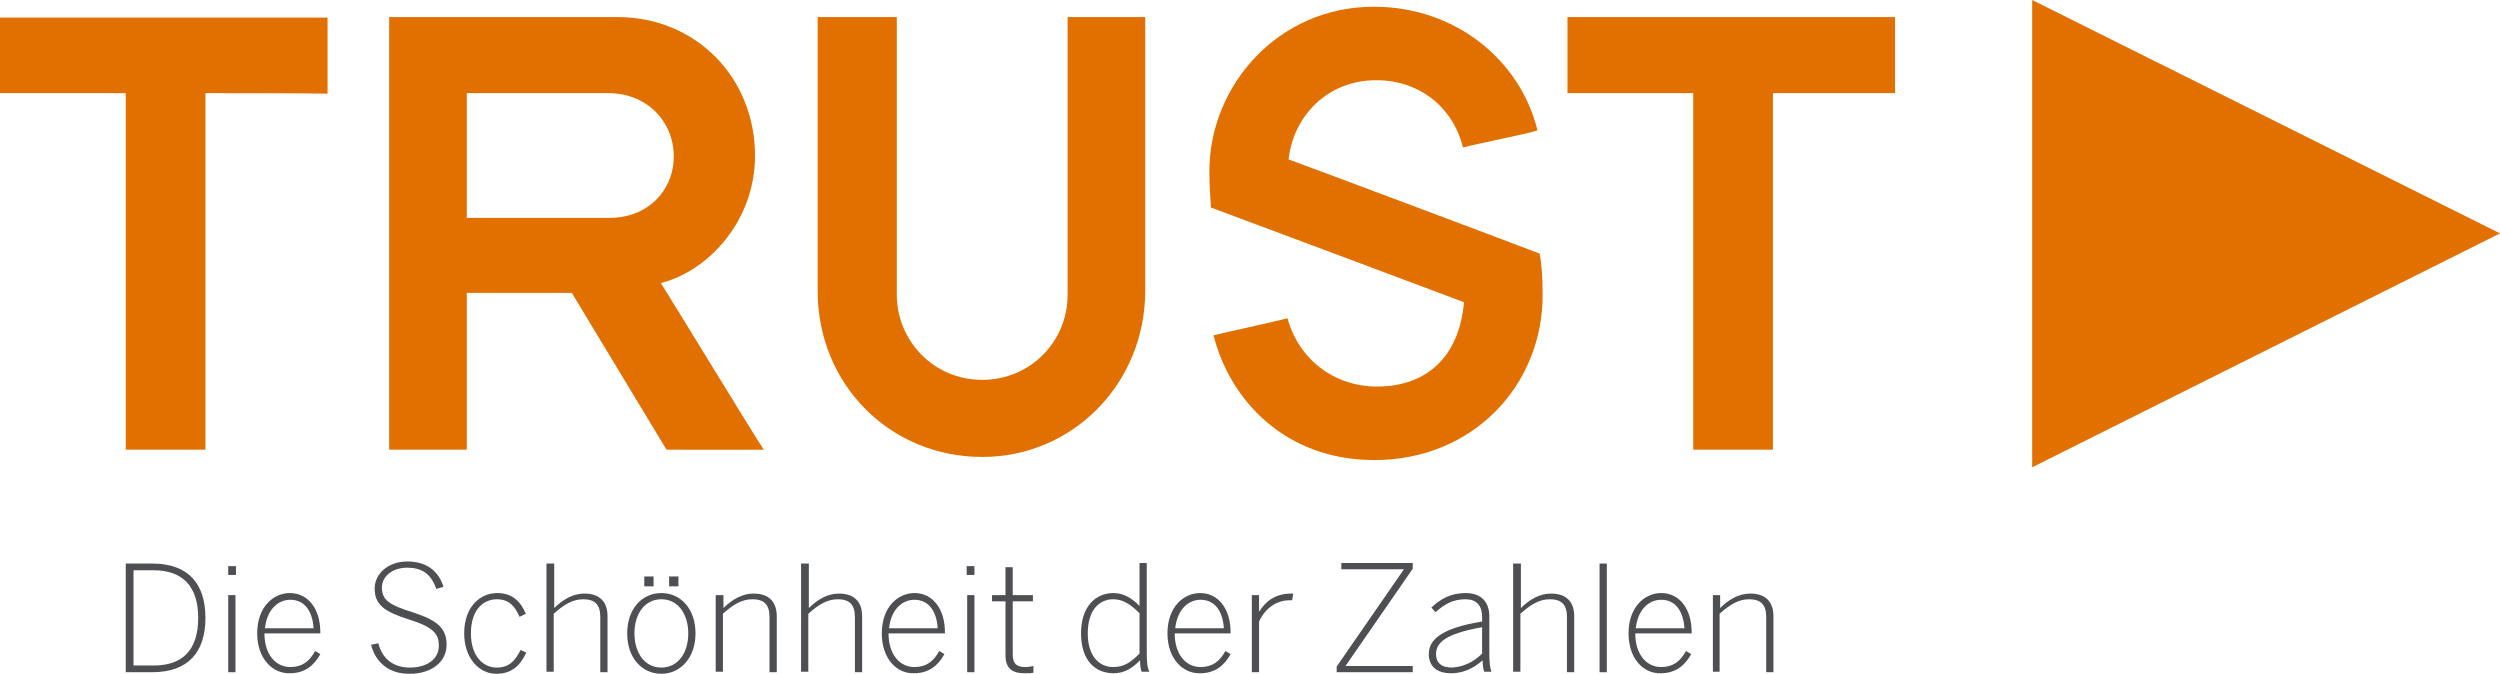
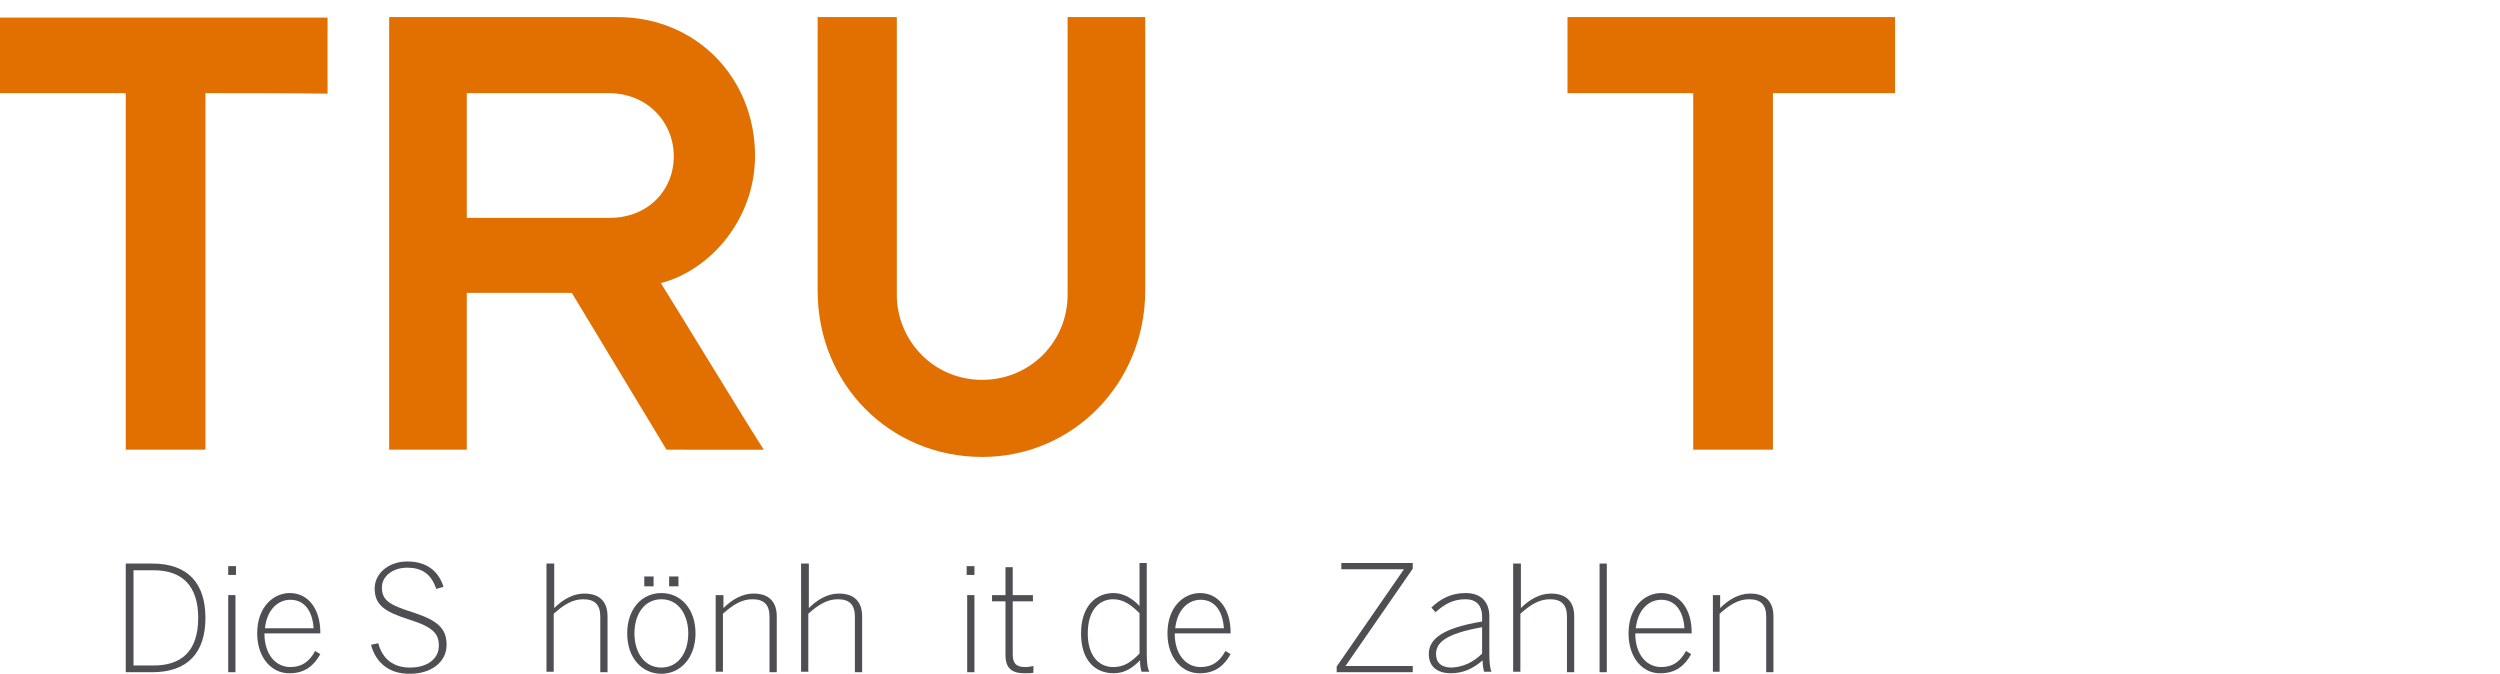
<svg xmlns="http://www.w3.org/2000/svg" version="1.1" x="0px" y="0px" viewBox="0 0 483.1 130.3" style="enable-background:new 0 0 483.1 130.3;" xml:space="preserve">
  <style type="text/css">
	.st0{fill:#E17000;}
	.st1{fill:#4D4F53;}
</style>
  <g>
    <g>
      <path class="st0" d="M39.7,18c0,4.3,0,64.5,0,68.9c-2.5,0-13.5,0-15.4,0c0-4,0-66.4,0-68.9c-3.1,0-21,0-24.3,0C0,15.6,0,5.6,0,3.4    c4,0,58.9,0,63.3,0c0,2.4,0,12.3,0,14.7C59.3,18,42.3,18,39.7,18z" />
      <path class="st0" d="M128.8,86.9c-1.6-2.6-16.4-27.2-18.3-30.3c-2.9,0-17.8,0-20.3,0c0,3.8,0,25.9,0,30.3c-2.1,0-12.3,0-15,0    c0-5.5,0-78.2,0-83.6c3.5,0,28.1,0,44.1,0c15.3,0,26.6,11.8,26.6,26.8c0,12.4-8.8,22.2-18.2,24.6c1.8,2.8,18,29.4,19.9,32.2    C144.7,86.9,131.3,86.9,128.8,86.9z M117.6,18c-9.6,0-24.4,0-27.4,0c0,3,0,21,0,24.1c3.1,0,17.4,0,27.6,0    c7.4,0,12.4-5.3,12.4-11.9S125.1,18,117.6,18z" />
      <path class="st0" d="M189.8,88.3c-17.8,0-31.8-14-31.8-32.1c0-19.4,0-48.7,0-52.9c2.3,0,12.9,0,15.3,0c0,4.6,0,40.2,0,53.7    c0,8.6,6.9,16.4,16.5,16.4c9.3,0,16.5-7.4,16.5-16.4c0-12.3,0-49.6,0-53.7c2.3,0,12.9,0,15,0c0,3.9,0,43.3,0,52.9    C221.3,74,207.4,88.3,189.8,88.3z" />
-       <path class="st0" d="M265.6,88.9c-17.2,0-27.9-11.5-31.1-24.1c2.3-0.6,11.7-2.6,14.3-3.3c2.1,7.8,8.9,13.2,17.3,13.2    c9.6,0,15.9-5.8,16.8-16.3c-2.1-0.8-45.1-16.9-48.9-18.3c-0.1-1.6-0.3-4.4-0.3-7c0-16.5,13.2-31.8,31.8-31.8    c15.7,0,28.3,10.3,31.6,23.9c-2.5,0.8-11.4,2.5-14.4,3.3c-1.6-6.9-7.6-13-16.8-13c-9.1,0-15.9,6.6-16.9,15.3    c3.1,1.1,46.5,17.4,48.5,18.2c0.4,1.8,0.6,4.5,0.6,8C298.1,74.4,284.7,88.9,265.6,88.9z" />
      <path class="st0" d="M342.6,18c0,4.3,0,64.5,0,68.9c-2.5,0-13.5,0-15.4,0c0-4,0-66.4,0-68.9c-3.1,0-21,0-24.3,0    c0-2.4,0-12.4,0-14.7c4,0,58.9,0,63.3,0c0,2.4,0,12.3,0,14.7C362.1,18,345.2,18,342.6,18z" />
    </g>
-     <polygon class="st0" points="392.7,0 392.7,90.3 483.1,45.1  " />
  </g>
  <g>
    <path class="st1" d="M24.3,108.9h5.1c6.9,0,10.3,3.8,10.3,10.5c0,6.7-3.4,10.5-10.3,10.5h-5.1V108.9z M29.7,128.6   c5.4,0,8.6-2.8,8.6-9.2c0-6.3-3.2-9.2-8.6-9.2h-3.9v18.4H29.7z" />
    <path class="st1" d="M44.1,109.4h1.5v1.7h-1.5V109.4z M44.1,115h1.4v14.9h-1.4V115z" />
    <path class="st1" d="M49.7,122.4c0-5.2,3.2-7.8,6.3-7.8c3.5,0,5.9,3,5.9,7.6v0.2H51.1c0,4.1,2.2,6.5,5,6.5c2.3,0,3.7-1.1,4.8-3.1   l1,0.6c-1.2,2.2-3,3.7-5.9,3.7C52.7,130.2,49.7,127.3,49.7,122.4z M60.6,121.4c-0.2-3.1-1.6-5.5-4.5-5.5c-2.3,0-4.5,1.8-4.9,5.5   H60.6z" />
    <path class="st1" d="M71.7,124.6l1.4-0.3c0.8,3.1,3,4.7,6.1,4.7c3.4,0,5.6-1.7,5.6-4.2c0-2.3-1-3.6-5.8-5.1c-4.7-1.5-6.6-2.8-6.6-6   c0-2.8,2.6-5.2,6.3-5.2c3.9,0,6.1,2,7,4.9l-1.4,0.4c-1-3-2.9-4.1-5.6-4.1c-3,0-4.9,1.8-4.9,3.8c0,2.5,1.4,3.4,6.2,4.9   c4.5,1.5,6.3,3,6.3,6.2c0,3.5-3.2,5.6-7,5.6C75.3,130.3,72.6,128.1,71.7,124.6z" />
-     <path class="st1" d="M89.7,122.4c0-5.2,3.1-7.8,6.4-7.8c3,0,4.6,1.8,5.5,4l-1.2,0.6c-0.9-2.1-2.1-3.4-4.4-3.4c-2.3,0-5,1.7-5,6.6   c0,4.2,2.2,6.6,5,6.6c2.3,0,3.5-1.2,4.6-3.4l1.1,0.5c-1.2,2.6-2.9,4.1-5.8,4.1C92.6,130.2,89.7,127.2,89.7,122.4z" />
    <path class="st1" d="M105.7,108.9h1.4v8.6c1.6-1.6,3.6-2.8,5.8-2.8c3.1,0,4.5,1.7,4.5,4.4v10.8H116v-10.7c0-2.3-1-3.4-3.3-3.4   c-2.1,0-3.8,1.1-5.7,2.8v11.2h-1.4V108.9z" />
    <path class="st1" d="M121.2,122.4c0-4.8,2.9-7.8,6.6-7.8c3.7,0,6.6,3,6.6,7.8c0,4.7-2.9,7.8-6.6,7.8   C124.1,130.2,121.2,127.2,121.2,122.4z M133,122.4c0-3.5-1.8-6.6-5.2-6.6c-3.2,0-5.2,2.8-5.2,6.6c0,3.5,1.8,6.6,5.2,6.6   C131,129,133,126.2,133,122.4z M124.5,111.4h1.8v1.9h-1.8V111.4z M129.3,111.4h1.8v1.9h-1.8V111.4z" />
    <path class="st1" d="M138.4,115h1.4v2.5c1.6-1.6,3.6-2.8,5.8-2.8c3.1,0,4.5,1.7,4.5,4.4v10.8h-1.4v-10.7c0-2.3-1-3.4-3.3-3.4   c-2.1,0-3.8,1.1-5.7,2.8v11.2h-1.4V115z" />
    <path class="st1" d="M154.9,108.9h1.4v8.6c1.6-1.6,3.6-2.8,5.8-2.8c3.1,0,4.5,1.7,4.5,4.4v10.8h-1.4v-10.7c0-2.3-1-3.4-3.3-3.4   c-2.1,0-3.8,1.1-5.7,2.8v11.2h-1.4V108.9z" />
-     <path class="st1" d="M170.4,122.4c0-5.2,3.2-7.8,6.3-7.8c3.5,0,5.9,3,5.9,7.6v0.2h-10.9c0,4.1,2.2,6.5,5,6.5c2.3,0,3.7-1.1,4.8-3.1   l1,0.6c-1.2,2.2-3,3.7-5.9,3.7C173.3,130.2,170.4,127.3,170.4,122.4z M181.2,121.4c-0.2-3.1-1.6-5.5-4.5-5.5   c-2.3,0-4.5,1.8-4.9,5.5H181.2z" />
    <path class="st1" d="M186.8,109.4h1.5v1.7h-1.5V109.4z M186.9,115h1.4v14.9h-1.4V115z" />
    <path class="st1" d="M194.3,126.6v-10.4h-2.6V115h2.6v-5.4h1.4v5.4h3.9v1.2h-3.9v10.2c0,1.6,0.5,2.5,2.4,2.5c0.6,0,1.1-0.1,1.6-0.2   v1.3c-0.5,0.1-1.1,0.1-1.7,0.1C195.5,130.1,194.3,129.1,194.3,126.6z" />
    <path class="st1" d="M208.9,122.4c0-5.2,2.8-7.8,6.3-7.8c2,0,3.8,1.2,5,2.5v-8.3h1.4v17.3c0,1.8,0.1,2.9,0.5,3.7h-1.5   c-0.2-0.5-0.3-1.4-0.3-2.2c-1.3,1.3-2.8,2.5-5.1,2.5C211.7,130.1,208.9,127.7,208.9,122.4z M220.2,126.3v-7.8   c-1.7-1.7-3.2-2.7-5.1-2.7c-2.6,0-4.9,2-4.9,6.6c0,4.5,2.3,6.5,4.9,6.5C217.2,128.9,218.5,128,220.2,126.3z" />
    <path class="st1" d="M225.6,122.4c0-5.2,3.2-7.8,6.3-7.8c3.5,0,5.9,3,5.9,7.6v0.2H227c0,4.1,2.2,6.5,5,6.5c2.3,0,3.7-1.1,4.8-3.1   l1,0.6c-1.2,2.2-3,3.7-5.9,3.7C228.6,130.2,225.6,127.3,225.6,122.4z M236.5,121.4c-0.2-3.1-1.6-5.5-4.5-5.5   c-2.3,0-4.5,1.8-4.9,5.5H236.5z" />
-     <path class="st1" d="M241.9,115h1.4v3.1h0.1c1.2-2,3.2-3.4,6.1-3.4h0.4l-0.2,1.3h-0.5c-2.5,0-4.7,1.5-5.9,4.1v9.8h-1.4V115z" />
    <path class="st1" d="M258.3,128.8l13-18.8h-12.1v-1.2h13.8v1.1l-13,18.8h13v1.2h-14.7V128.8z" />
    <path class="st1" d="M276.1,126.4c0-2.8,2.4-5,10.3-6.3v-0.9c0-2.3-1.2-3.4-3.2-3.4c-2.5,0-4.1,1-5.8,2.5l-0.8-0.9   c1.8-1.7,3.8-2.8,6.6-2.8c3.1,0,4.6,1.8,4.6,4.5v7c0,1.8,0.1,2.9,0.4,3.7h-1.4c-0.2-0.6-0.3-1.4-0.3-2.2c-1.8,1.6-3.8,2.5-6.1,2.5   C277.6,130.1,276.1,128.7,276.1,126.4z M286.4,126.3v-5.1c-7.3,1.3-8.9,3.1-8.9,5.2c0,1.7,1.1,2.6,3,2.6   C282.7,128.9,284.7,128,286.4,126.3z" />
    <path class="st1" d="M292.5,108.9h1.4v8.6c1.6-1.6,3.6-2.8,5.8-2.8c3.1,0,4.5,1.7,4.5,4.4v10.8h-1.4v-10.7c0-2.3-1-3.4-3.3-3.4   c-2.1,0-3.8,1.1-5.7,2.8v11.2h-1.4V108.9z" />
    <path class="st1" d="M309.1,108.9h1.4v21h-1.4V108.9z" />
    <path class="st1" d="M314.7,122.4c0-5.2,3.2-7.8,6.3-7.8c3.5,0,5.9,3,5.9,7.6v0.2H316c0,4.1,2.2,6.5,5,6.5c2.3,0,3.7-1.1,4.8-3.1   l1,0.6c-1.2,2.2-3,3.7-5.9,3.7C317.6,130.2,314.7,127.3,314.7,122.4z M325.5,121.4c-0.2-3.1-1.6-5.5-4.5-5.5   c-2.3,0-4.5,1.8-4.9,5.5H325.5z" />
    <path class="st1" d="M331,115h1.4v2.5c1.6-1.6,3.6-2.8,5.8-2.8c3.1,0,4.5,1.7,4.5,4.4v10.8h-1.4v-10.7c0-2.3-1-3.4-3.3-3.4   c-2.1,0-3.8,1.1-5.7,2.8v11.2H331V115z" />
  </g>
</svg>